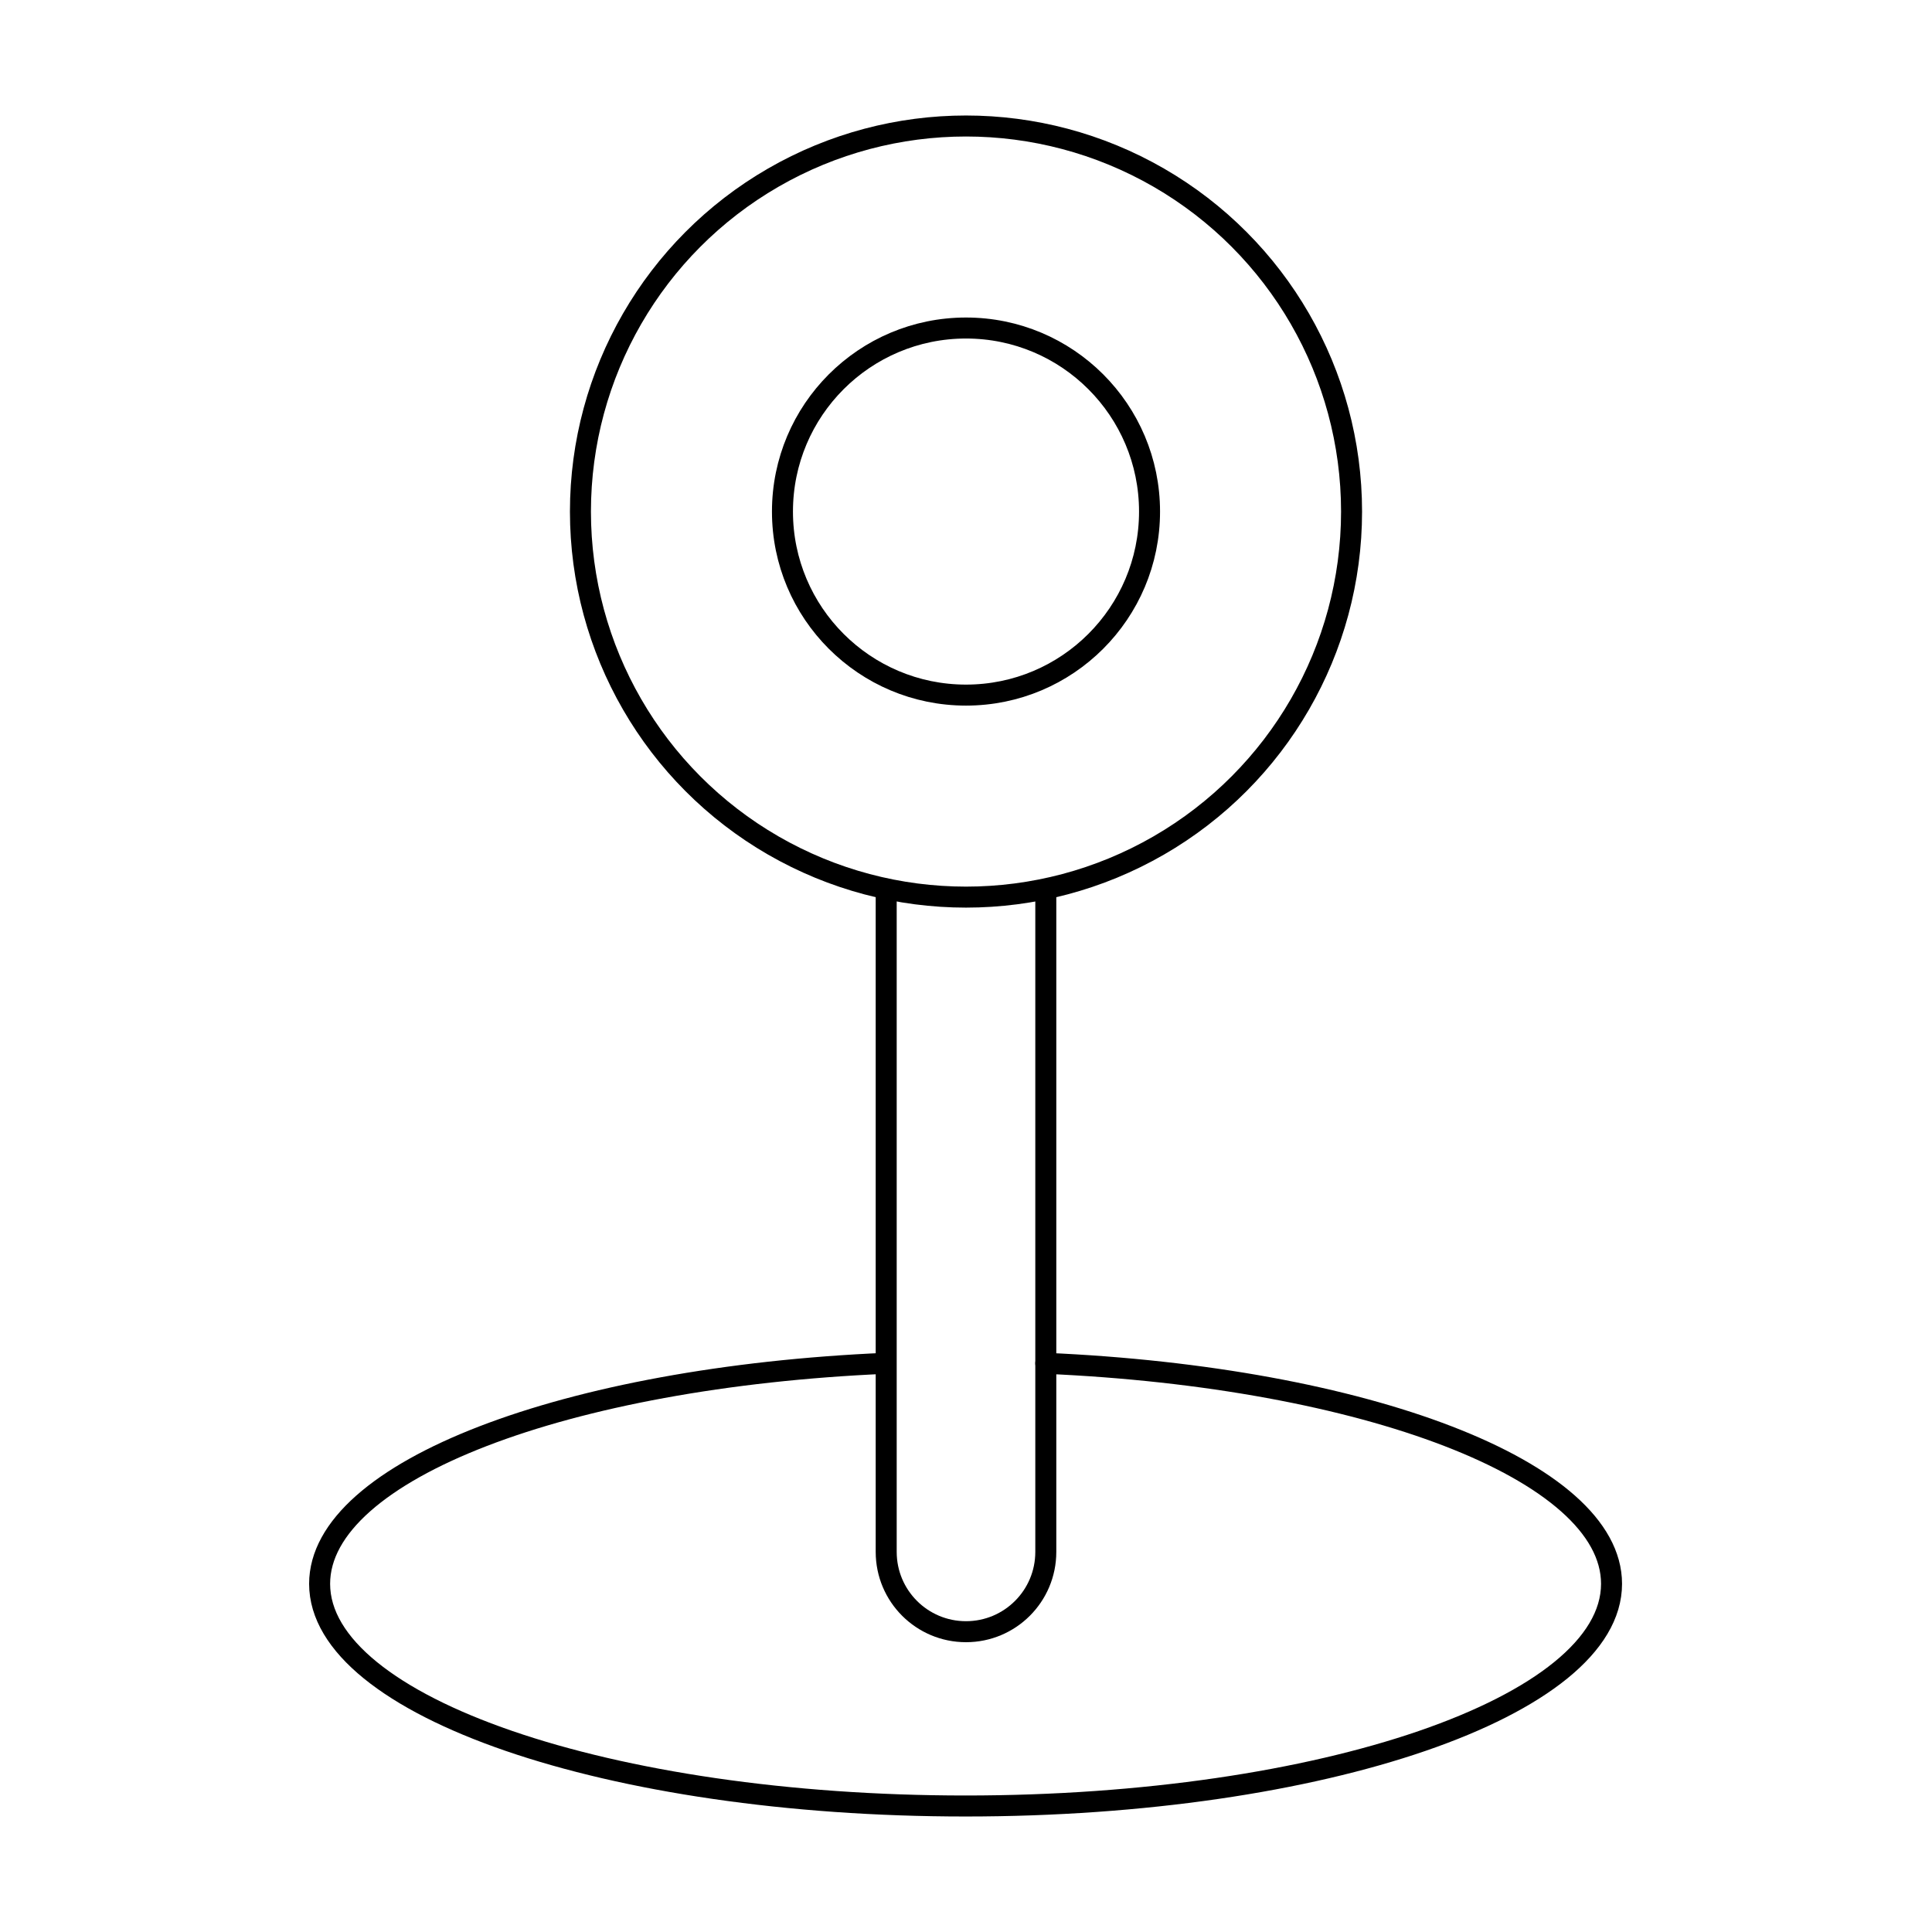
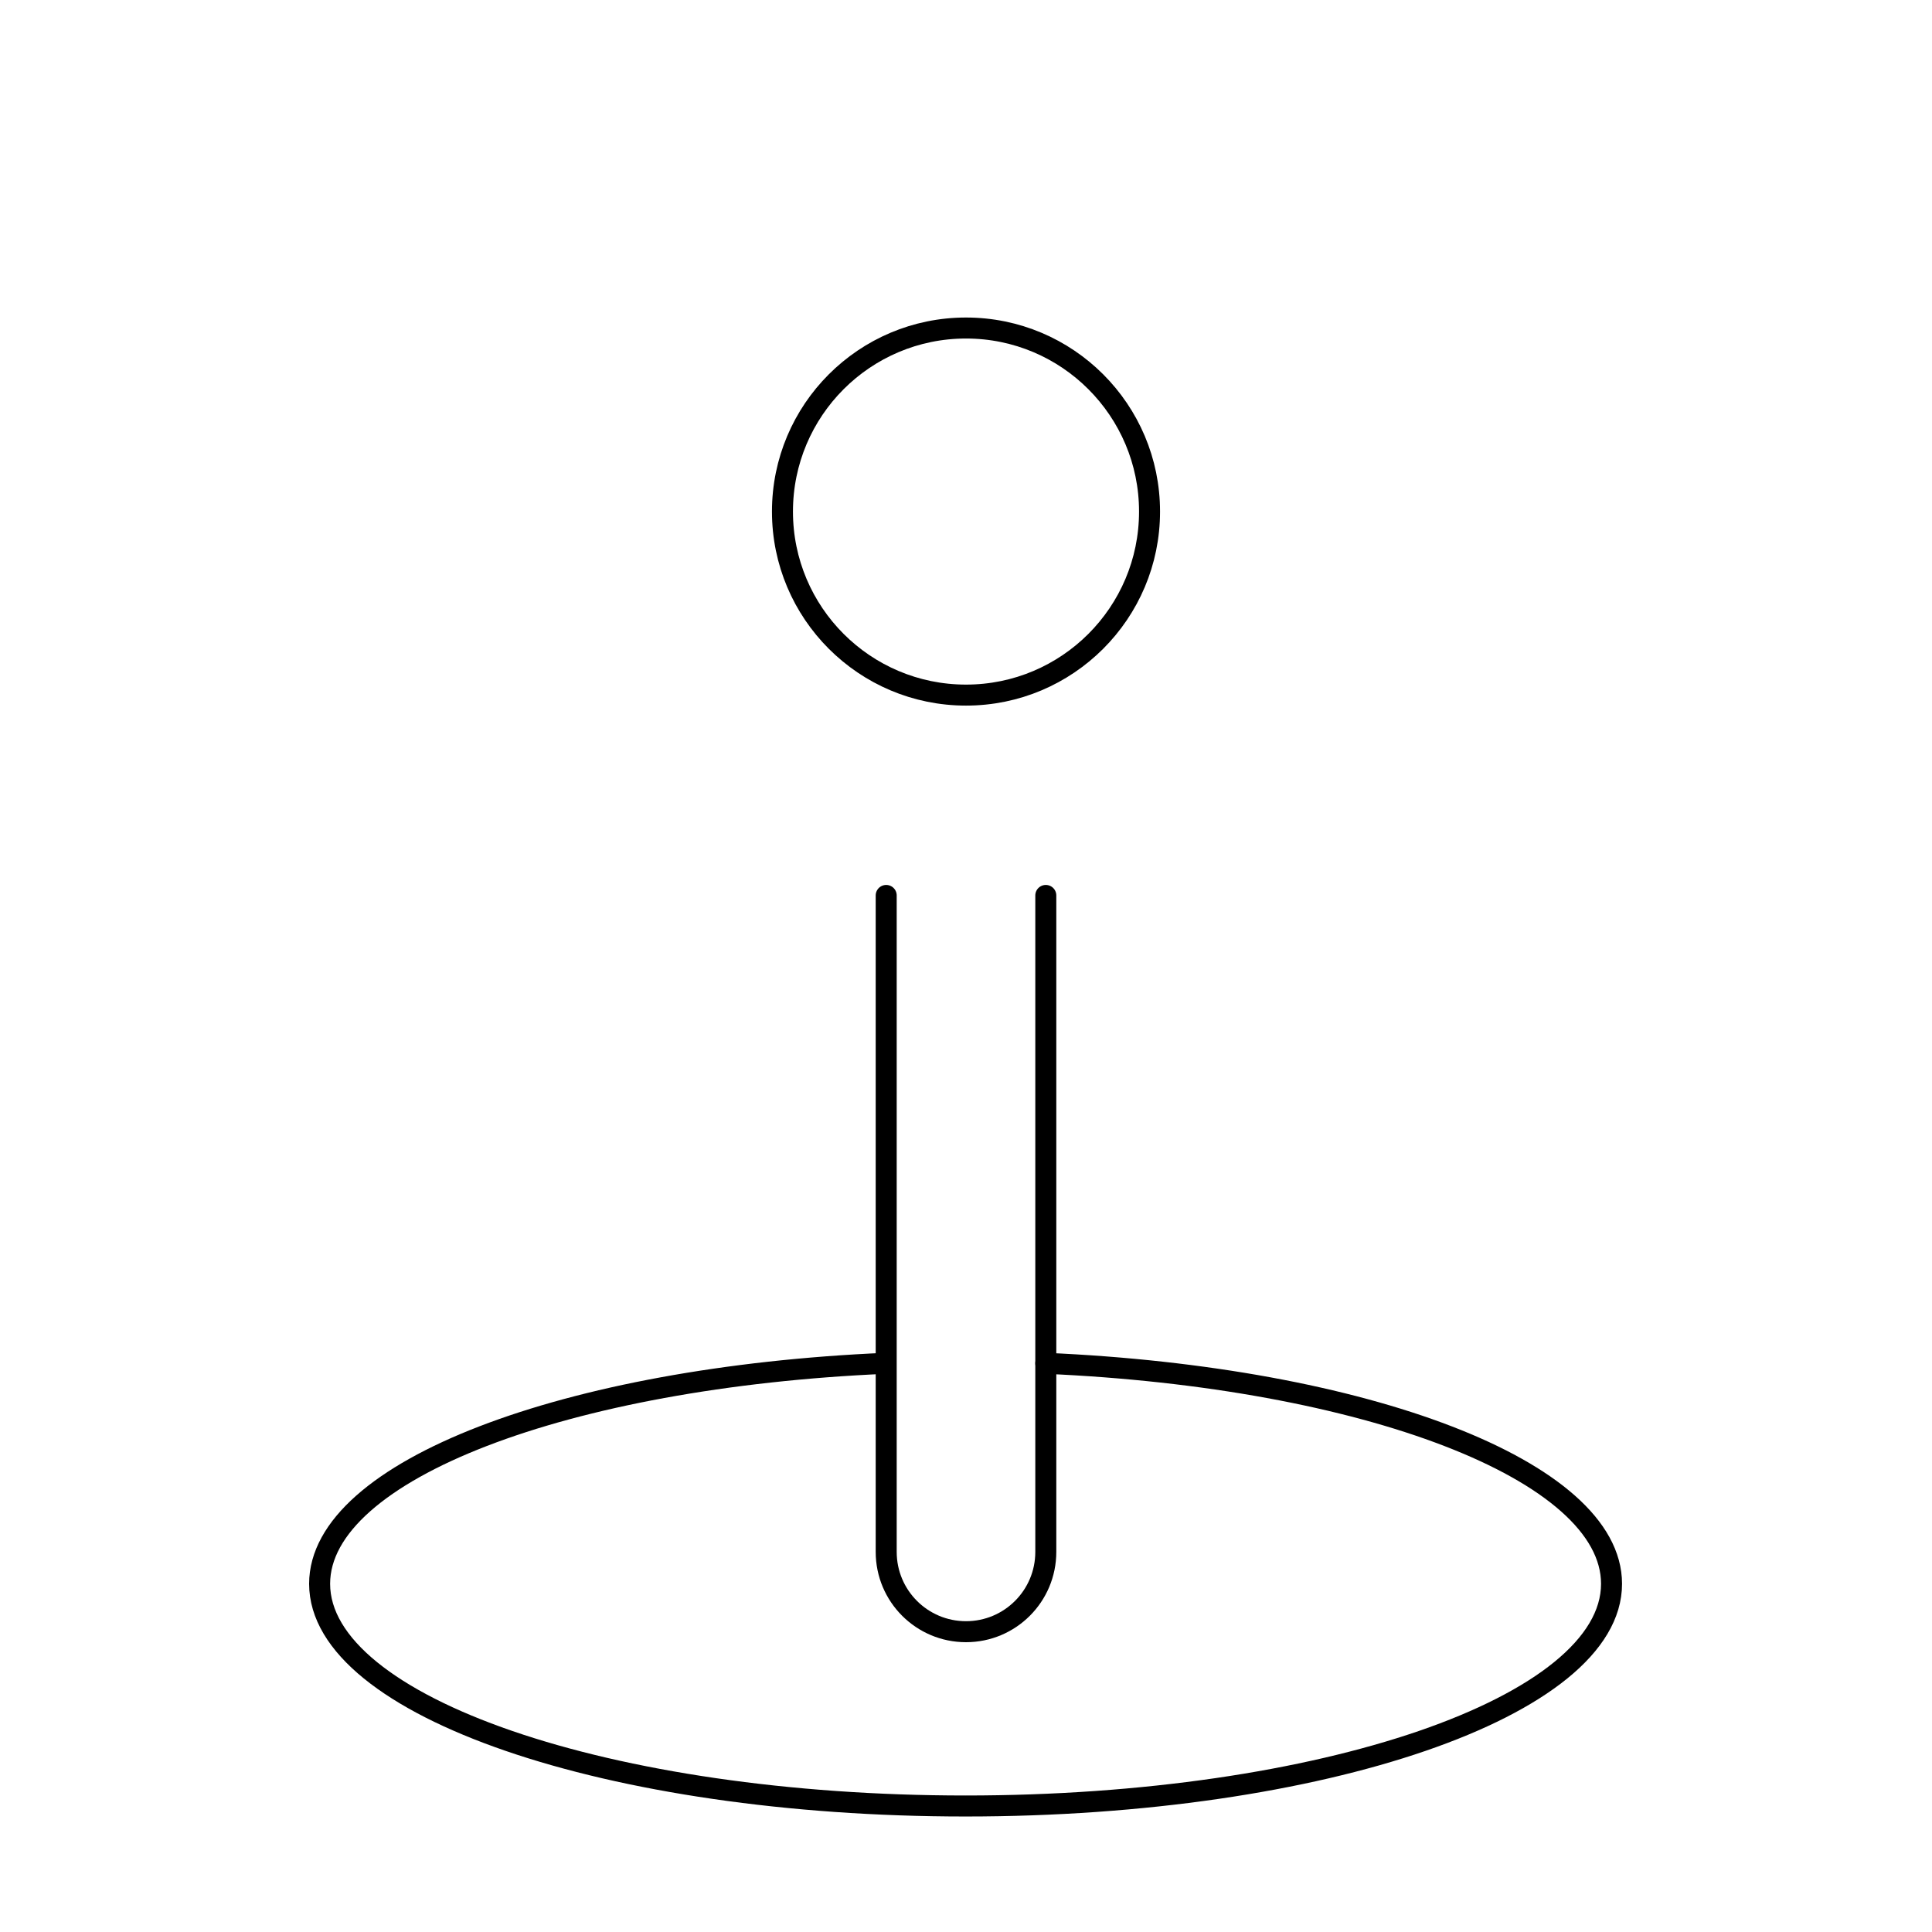
<svg xmlns="http://www.w3.org/2000/svg" id="Layer_1" version="1.1" viewBox="0 0 46 46">
  <defs>
    <style>
      .st0 {
        fill: none;
        stroke: #000;
        stroke-linecap: round;
        stroke-linejoin: round;
        stroke-width: .5px;
      }
    </style>
  </defs>
  <path class="st0" d="M24.9,21.32v15.63c0,1.05-.85,1.9-1.9,1.9h0c-1.05,0-1.9-.85-1.9-1.9v-15.63" />
  <circle class="st0" cx="23" cy="12.18" r="4.37" />
-   <circle class="st0" cx="23" cy="12.18" r="9.18" />
  <path class="st0" d="M21.08,32.46c-7.59.33-13.47,2.55-13.47,5.25,0,2.92,6.89,5.29,15.38,5.29s15.38-2.37,15.38-5.29c0-2.7-5.88-4.92-13.47-5.25" />
</svg>